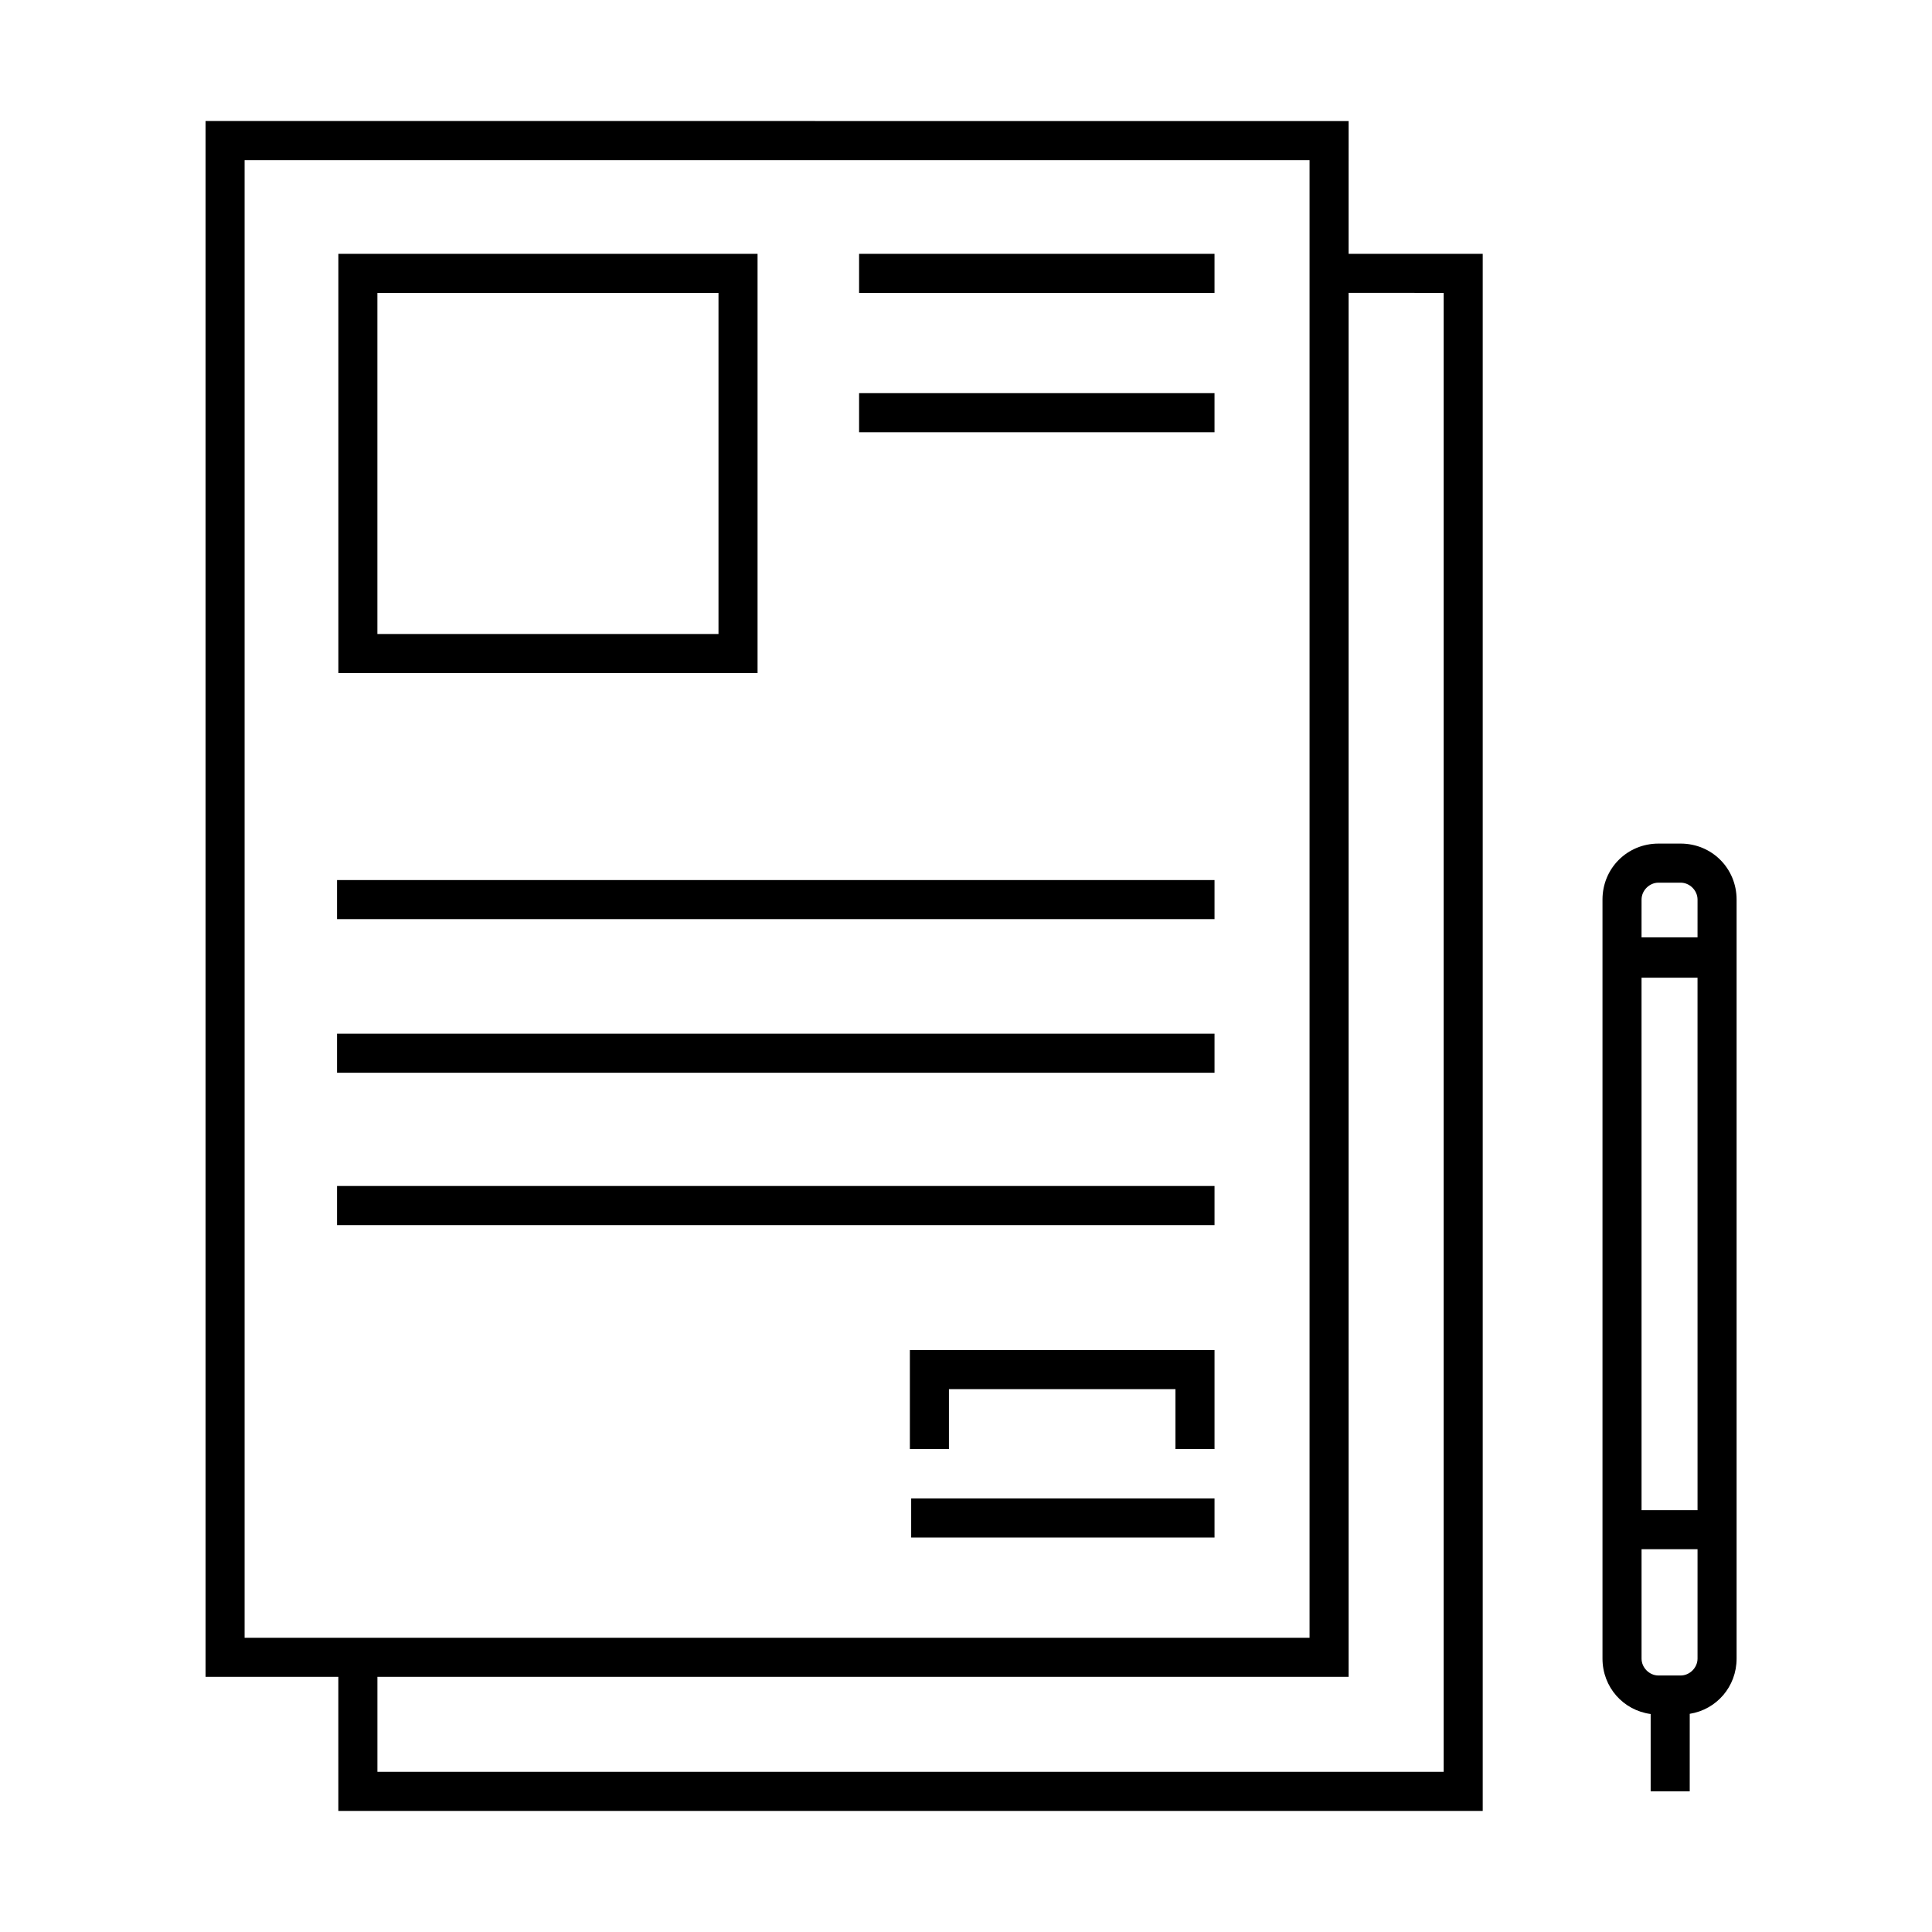
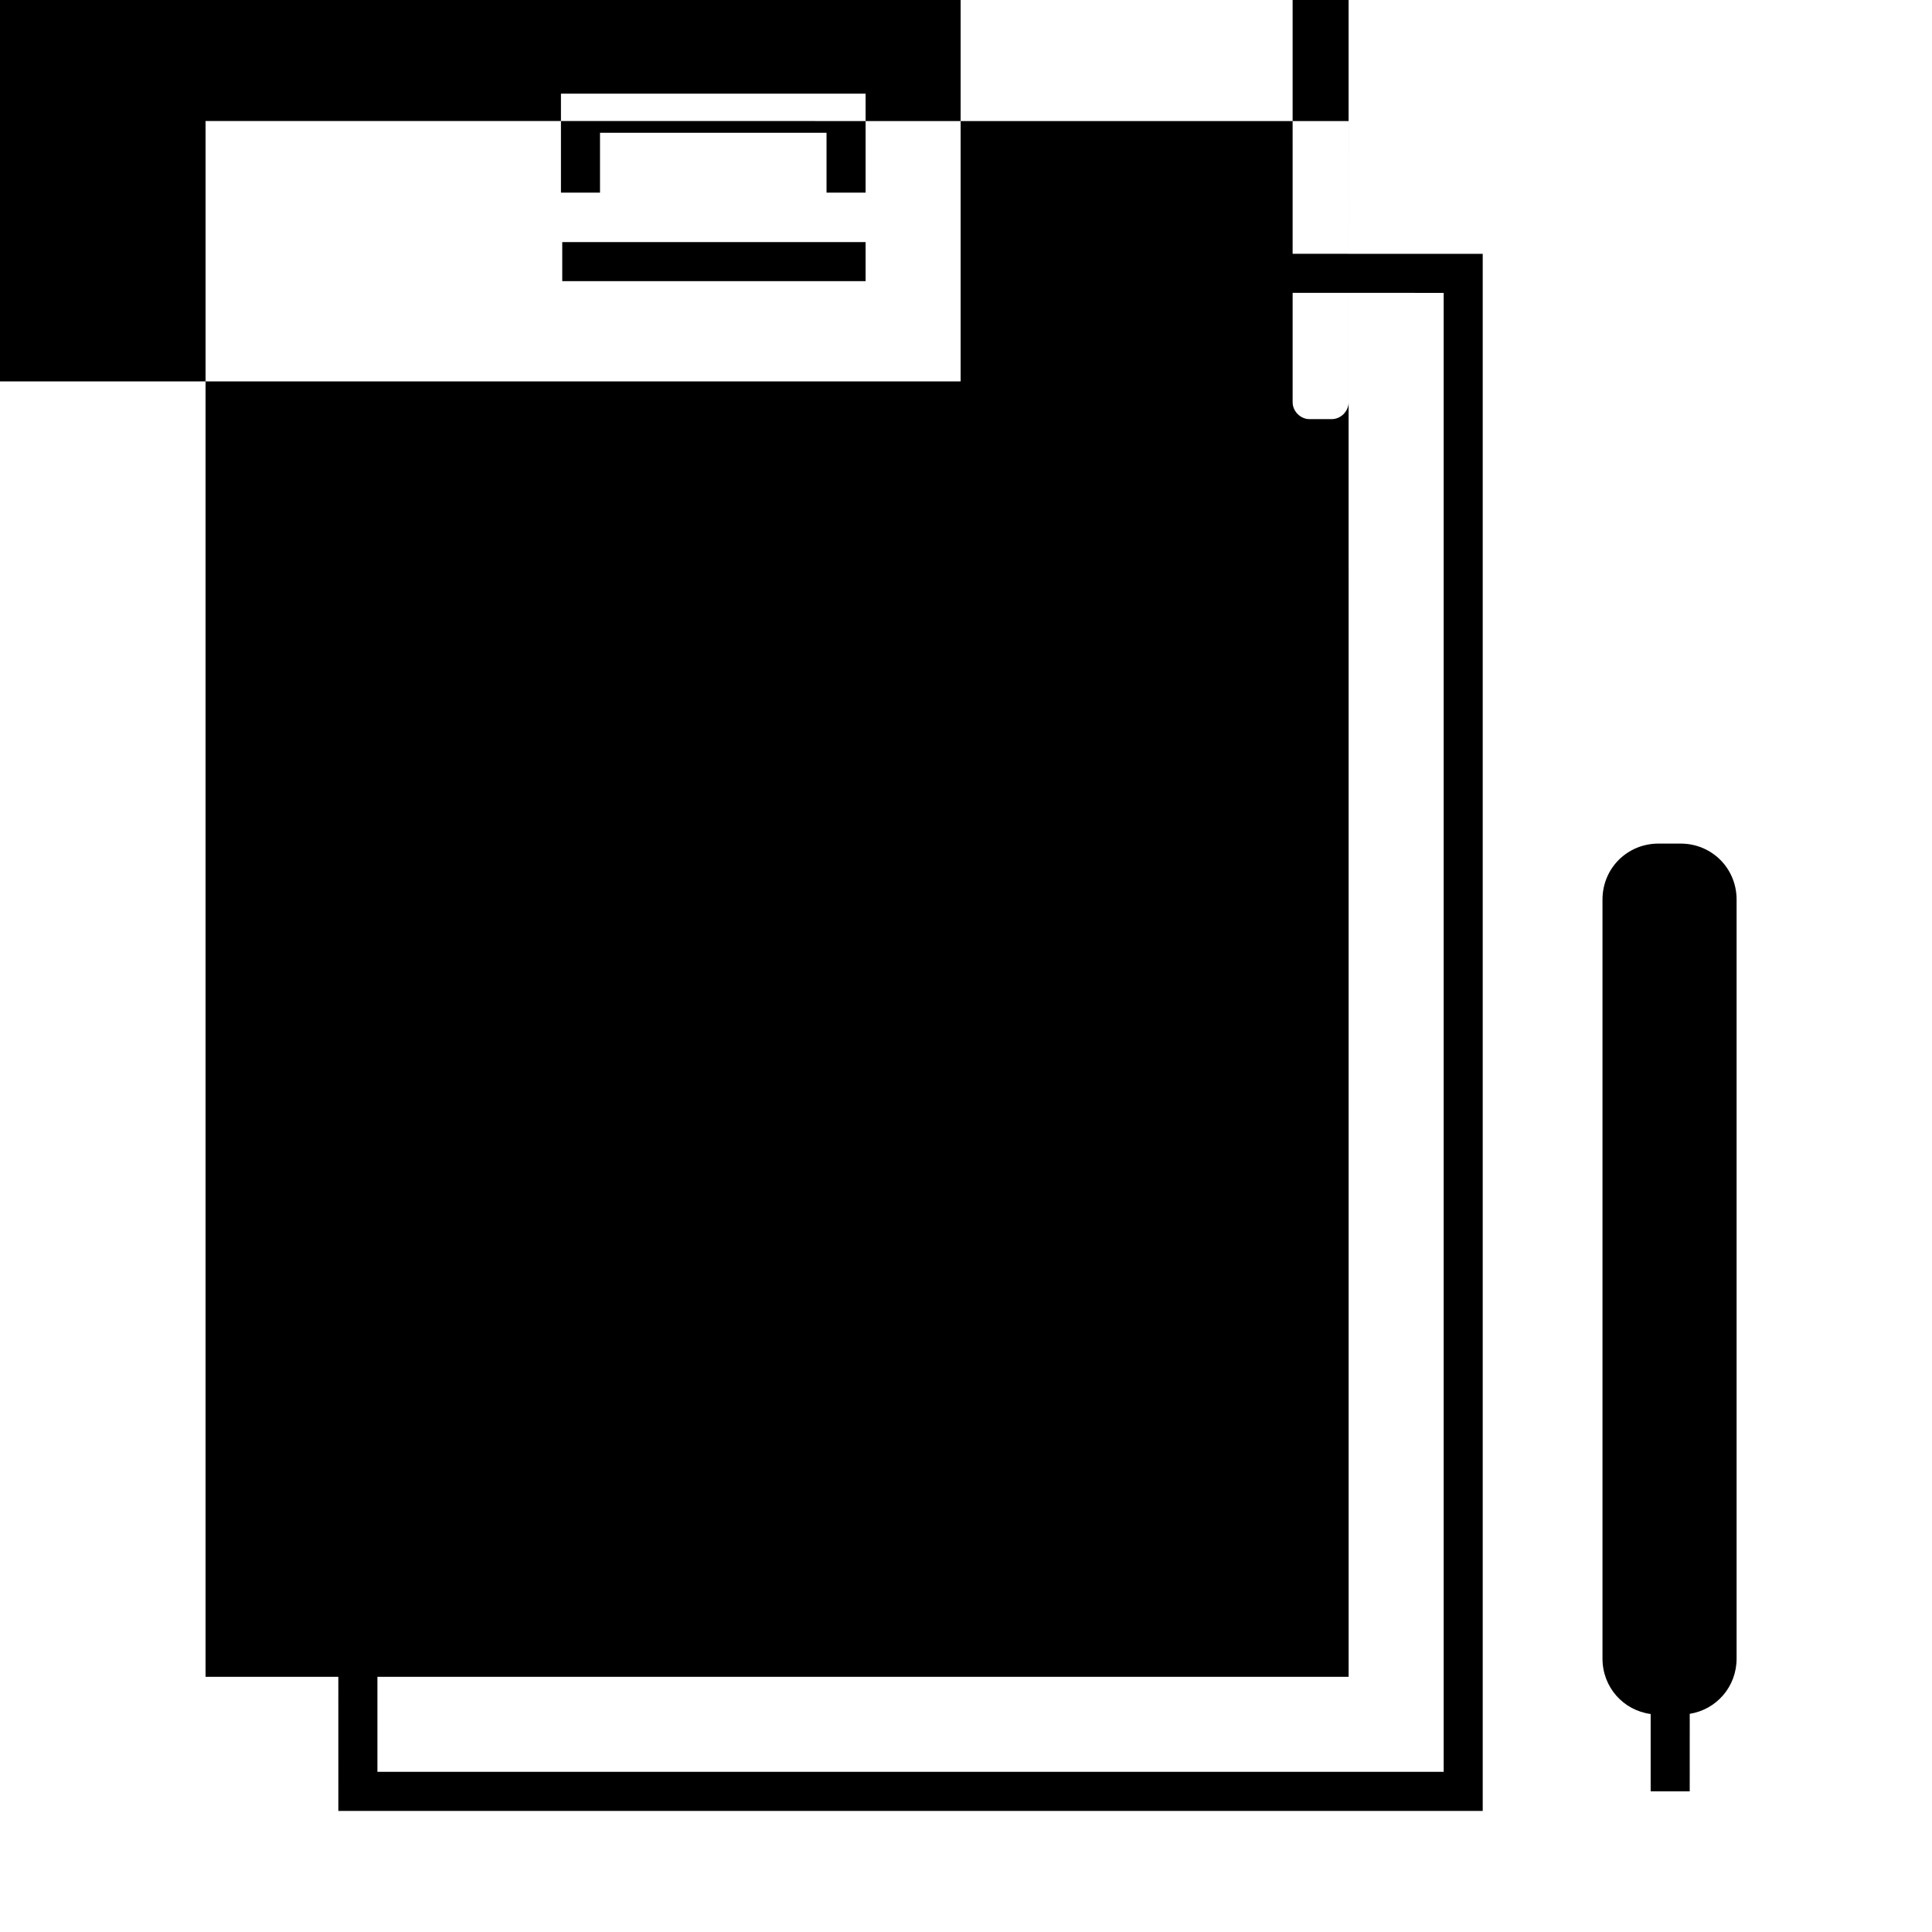
<svg xmlns="http://www.w3.org/2000/svg" fill="#000000" width="800px" height="800px" version="1.1" viewBox="144 144 512 512">
-   <path d="m501.4 176.08-0.004 35.188 35.539 0.004v412.64h-303.27l-0.004-35.535h-35.188v-412.3zm87.98 191.48c8.277 0 14.836 6.555 14.836 14.836v201.14c0 7.457-5.316 13.512-12.418 14.645l-0.004 20.547h-10.352v-20.496c-7.277-0.984-12.766-7.117-12.766-14.695v-201.14c0-8.281 6.555-14.836 14.836-14.836zm-87.984-145.95 0.004 366.76h-257.38v25.184h282.57v-391.94zm92.469 332.95h-14.836v28.98c0 2.414 2.07 4.484 4.484 4.484h5.867c2.414 0 4.484-2.07 4.484-4.484zm-102.82-368.13h-282.22v391.59h282.22zm-25.184 354.68v10.352h-80.391v-10.352zm128-138.01h-14.836l0.004 141.11h14.836zm-128 98.676v26.223h-10.352v-15.871h-60.031v15.871h-10.352v-26.223zm0-43.473v10.352h-232.54v-10.352zm0-40.367v10.352h-232.54v-10.352zm123.52-40.02h-5.867c-2.414 0-4.484 2.07-4.484 4.484l-0.004 10.004h14.836l0.004-10.004c0-2.414-2.07-4.484-4.484-4.484zm-123.52-0.691v10.352h-232.54v-10.352zm-121.1-165.95v111.1h-111.09v-111.1zm-10.352 10.352h-90.395v90.395h90.395zm131.45 26.566v10.352h-94.191v-10.352zm0-36.918v10.352h-94.191v-10.352z" />
+   <path d="m501.4 176.08-0.004 35.188 35.539 0.004v412.64h-303.27l-0.004-35.535h-35.188v-412.3zm87.98 191.48c8.277 0 14.836 6.555 14.836 14.836v201.14c0 7.457-5.316 13.512-12.418 14.645l-0.004 20.547h-10.352v-20.496c-7.277-0.984-12.766-7.117-12.766-14.695v-201.14c0-8.281 6.555-14.836 14.836-14.836zm-87.984-145.95 0.004 366.76h-257.38v25.184h282.57v-391.94zh-14.836v28.98c0 2.414 2.07 4.484 4.484 4.484h5.867c2.414 0 4.484-2.07 4.484-4.484zm-102.82-368.13h-282.22v391.59h282.22zm-25.184 354.68v10.352h-80.391v-10.352zm128-138.01h-14.836l0.004 141.11h14.836zm-128 98.676v26.223h-10.352v-15.871h-60.031v15.871h-10.352v-26.223zm0-43.473v10.352h-232.54v-10.352zm0-40.367v10.352h-232.54v-10.352zm123.52-40.02h-5.867c-2.414 0-4.484 2.07-4.484 4.484l-0.004 10.004h14.836l0.004-10.004c0-2.414-2.07-4.484-4.484-4.484zm-123.52-0.691v10.352h-232.54v-10.352zm-121.1-165.95v111.1h-111.09v-111.1zm-10.352 10.352h-90.395v90.395h90.395zm131.45 26.566v10.352h-94.191v-10.352zm0-36.918v10.352h-94.191v-10.352z" />
</svg>